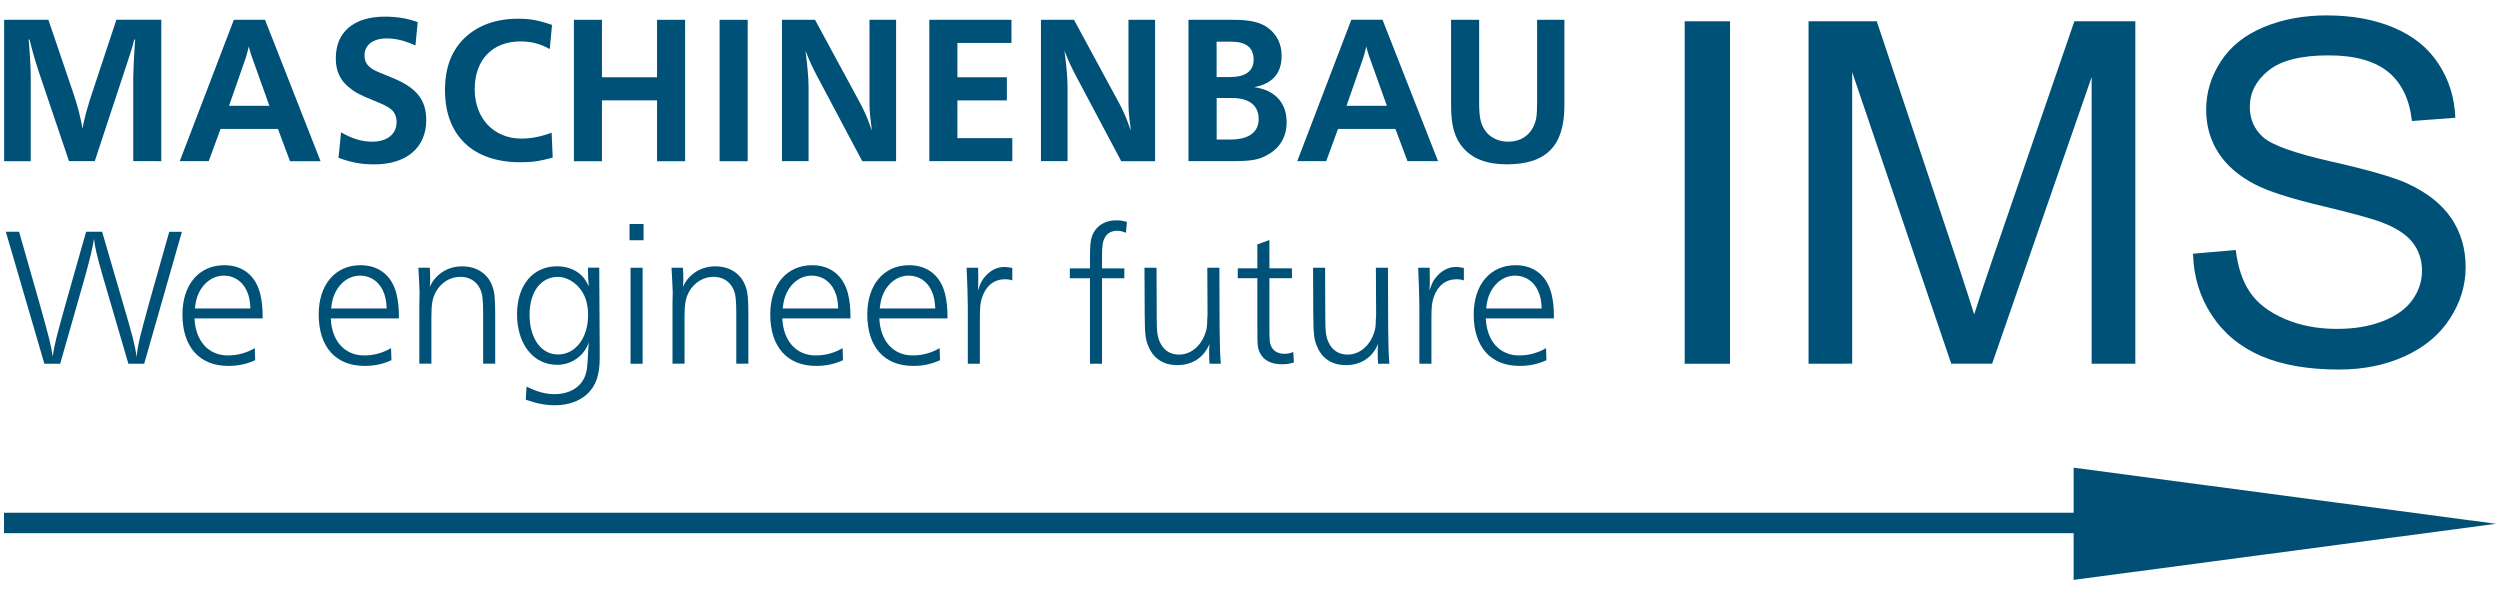
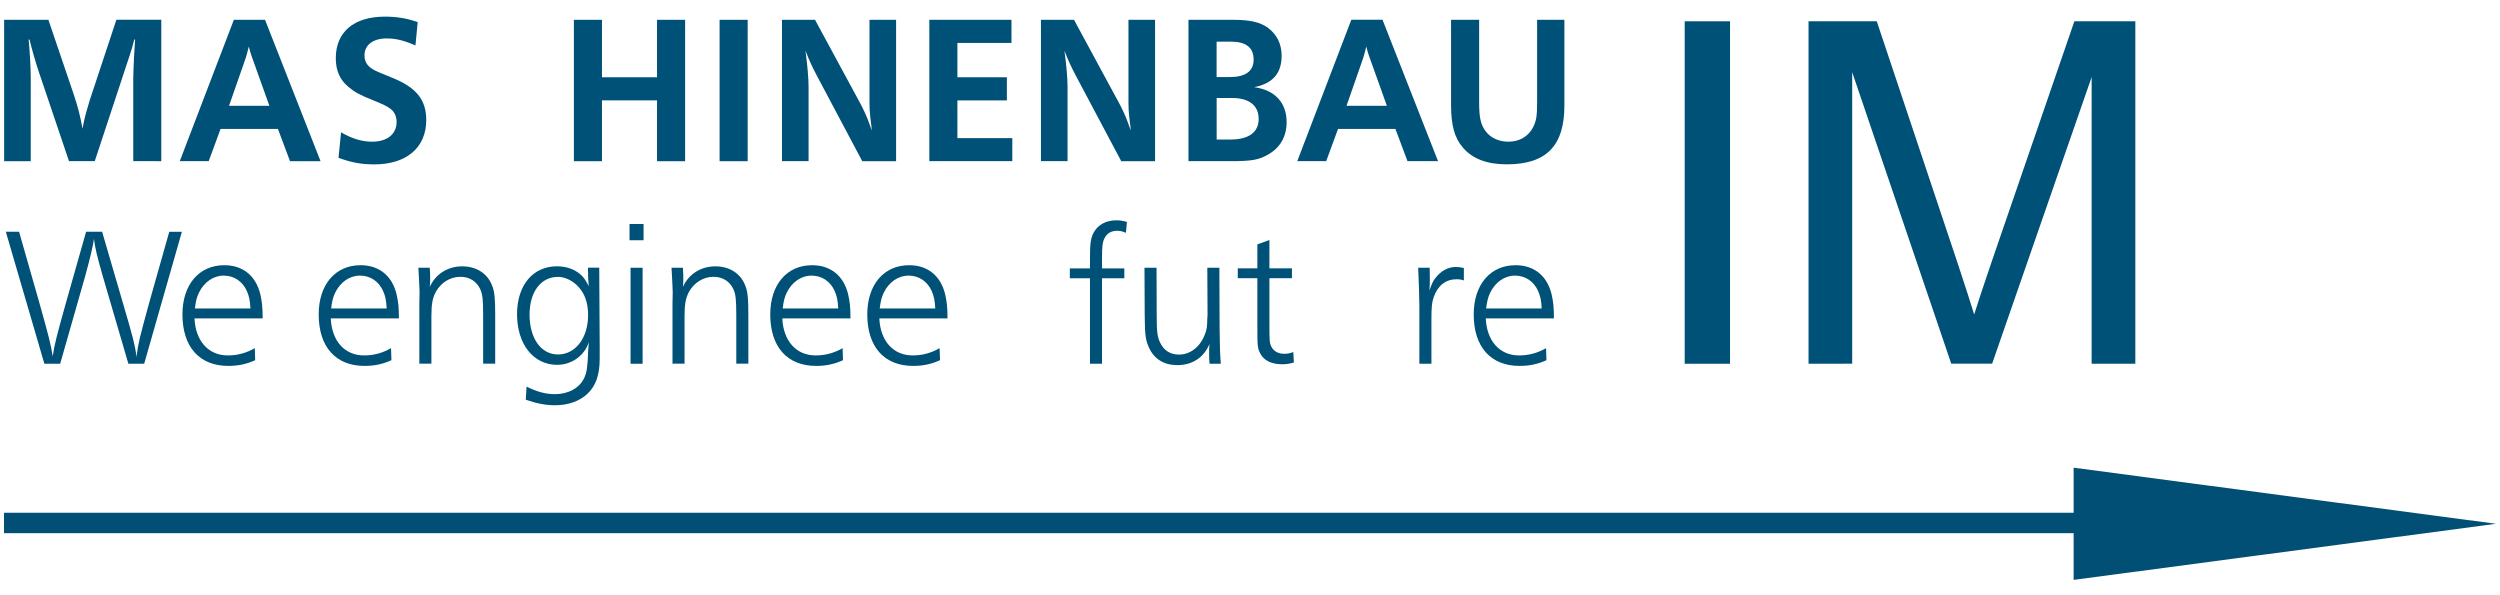
<svg xmlns="http://www.w3.org/2000/svg" version="1.1" id="Ebene_1" x="0px" y="0px" viewBox="0 0 441.64 105.17" style="enable-background:new 0 0 441.64 105.17;" xml:space="preserve">
  <style type="text/css">
	.st0{fill:#014F74;}
	.st1{fill:#005177;}
</style>
  <g>
    <rect x="0.71" y="90.58" class="st0" width="367.33" height="3.61" />
    <polygon class="st0" points="366.32,82.62 366.32,102.44 440.93,92.53  " />
    <g>
      <g>
        <path class="st1" d="M23.54,28.47V13.72c0.07-2.88,0.22-5.13,0.33-6.74h-0.15c-0.29,1.2-0.44,1.61-0.74,2.58l-6.24,18.91h-4.55     L6.9,12.82c-0.7-2.1-1.14-3.67-1.69-5.84H5.06c0.18,1.83,0.37,4.91,0.37,6.52v14.98h-4.7V3.5h7.82L13,16.6     c0.81,2.47,1.14,3.74,1.58,6.14c0.11-0.49,0.15-0.79,0.18-0.94c0.29-1.38,0.52-2.21,1.1-4.12l4.7-14.19h7.93v24.98H23.54z" />
        <path class="st1" d="M51.23,28.47l-2.13-5.69H38.96l-2.09,5.69h-5.11L41.31,3.5h5.51l9.81,24.98H51.23z M44.43,9.86     c-0.22-0.64-0.29-0.9-0.48-1.65l-0.18,0.75c-0.18,0.64-0.22,0.86-0.37,1.31l-2.94,8.42h7.13L44.43,9.86z" />
        <path class="st1" d="M60.25,23.38c1.95,1.12,3.67,1.65,5.51,1.65c2.64,0,4.3-1.35,4.3-3.48c0-1.01-0.4-1.87-1.18-2.4     c-0.59-0.41-1.03-0.64-2.83-1.38c-2.53-1.01-3.42-1.5-4.56-2.47c-1.47-1.24-2.17-2.88-2.17-5.02c0-4.64,3.2-7.34,8.67-7.34     c2.13,0,3.93,0.3,5.8,0.97l-0.4,4.12c-1.95-0.86-3.42-1.24-5.1-1.24c-2.39,0-3.9,1.16-3.9,3c0,1.09,0.48,1.87,1.51,2.47     c0.66,0.37,0.66,0.37,3.34,1.46c4.3,1.72,6.06,3.89,6.06,7.49c0,4.87-3.49,7.83-9.18,7.83c-2.32,0-4.08-0.34-6.32-1.16     L60.25,23.38z" />
-         <path class="st1" d="M97.64,27.84c-2.35,0.64-3.6,0.82-5.73,0.82c-8.38,0-13.3-4.72-13.3-12.73c0-3.97,1.14-6.96,3.45-9.21     c2.35-2.25,5.58-3.41,9.4-3.41c2.17,0,3.49,0.22,6.06,1.09l-0.4,4.27c-1.69-0.94-3.23-1.35-5.18-1.35     c-4.96,0-8.08,3.26-8.08,8.43s3.38,8.73,8.23,8.73c1.8,0,3.49-0.34,5.36-1.05L97.64,27.84z" />
        <path class="st1" d="M116.07,28.47V17.73h-9.73v10.75h-4.96V3.5h4.96v10.15h9.73V3.5h4.96v24.98H116.07z" />
        <path class="st1" d="M127.12,28.47V3.5h4.96v24.98H127.12z" />
        <path class="st1" d="M152.32,28.47l-8.01-15.09c-0.77-1.46-1.29-2.55-2.02-4.42c0.33,2.43,0.55,4.83,0.55,6.44v13.07h-4.7V3.5     h5.84l8.19,15.13c0.81,1.65,1.03,2.17,1.47,3.41c0.04,0.15,0.22,0.56,0.37,1.01c-0.04-0.6-0.11-1.12-0.15-1.35     c-0.26-2.21-0.26-2.32-0.26-4.79V3.5h4.7v24.98H152.32z" />
        <path class="st1" d="M178.83,28.47h-14.66V3.5h14.51v4.08h-9.55v6.07h8.74v4.08h-8.74v6.67h9.7V28.47z" />
        <path class="st1" d="M198.07,28.47l-8.01-15.09c-0.77-1.46-1.29-2.55-2.02-4.42c0.33,2.43,0.55,4.83,0.55,6.44v13.07h-4.7V3.5     h5.84l8.19,15.13c0.81,1.65,1.03,2.17,1.47,3.41c0.04,0.15,0.22,0.56,0.37,1.01c-0.04-0.6-0.11-1.12-0.15-1.35     c-0.26-2.21-0.26-2.32-0.26-4.79V3.5h4.7v24.98H198.07z" />
        <path class="st1" d="M209.96,3.5h7.86c3.01,0,4.74,0.41,6.13,1.38c1.62,1.2,2.46,2.88,2.46,4.98c0,3.07-1.58,4.91-4.85,5.54     c3.64,0.49,5.73,2.73,5.73,6.18c0,2.47-1.1,4.46-3.16,5.65c-1.69,1.01-2.94,1.24-6.72,1.24h-7.46V3.5z M217.27,13.61     c2.76,0,4.19-1.05,4.19-3.07c0-2.13-1.32-3.18-4-3.18h-2.54v6.25H217.27z M217.35,24.65c3.23,0,5-1.27,5-3.63     c0-2.4-1.69-3.71-4.7-3.71h-2.72v7.34H217.35z" />
        <path class="st1" d="M248.64,28.47l-2.13-5.69h-10.14l-2.09,5.69h-5.11l9.55-24.98h5.51l9.81,24.98H248.64z M241.84,9.86     c-0.22-0.64-0.29-0.9-0.48-1.65l-0.18,0.75c-0.18,0.64-0.22,0.86-0.37,1.31l-2.94,8.42H245L241.84,9.86z" />
        <path class="st1" d="M276.36,3.5v15.16c0,7.11-3.2,10.37-10.18,10.37c-3.49,0-6.06-0.97-7.75-2.96     c-1.47-1.68-2.09-3.93-2.09-7.49V3.5h4.96v14.64c0,2.73,0.29,3.93,1.21,5.13c0.88,1.12,2.31,1.76,3.97,1.76     c1.91,0,3.49-0.9,4.33-2.51c0.59-1.16,0.73-1.98,0.73-4.57V3.5H276.36z" />
      </g>
      <g>
        <path class="st1" d="M25.47,64.26h-2.79l-4.54-15.52c-1.05-3.7-1.33-4.89-1.54-6.54c-0.21,1.4-0.59,3.04-1.54,6.54l-4.43,15.52     H7.84L1.03,40.94h2.34L6.9,53.31c1.68,5.94,2.13,7.72,2.41,9.65c0.35-2.24,0.59-3.22,2.44-9.82l3.46-12.2h2.83l3.56,12.2     c1.99,6.78,2.16,7.52,2.55,9.93c0.07-0.91,0.17-1.68,0.59-3.53c0.52-2.06,0.66-2.55,1.74-6.5l3.42-12.09h2.23L25.47,64.26z" />
        <path class="st1" d="M34.36,56.25c0.18,3.98,2.44,6.54,5.9,6.54c1.71,0,3.32-0.45,4.75-1.29l0.07,2.13     c-1.54,0.7-3,1.01-4.75,1.01c-5.1,0-8.1-3.36-8.1-9.09c0-5.28,2.93-8.7,7.4-8.7c3.25,0,5.55,1.85,6.35,5.1     c0.31,1.36,0.42,2.34,0.42,4.3H34.36z M44.24,54.5c-0.07-1.43-0.24-2.24-0.66-3.15c-0.77-1.68-2.27-2.66-4.05-2.66     c-1.85,0-3.49,1.15-4.4,3.04c-0.38,0.8-0.56,1.54-0.7,2.76H44.24z" />
        <path class="st1" d="M58.43,56.25c0.18,3.98,2.44,6.54,5.9,6.54c1.71,0,3.32-0.45,4.75-1.29l0.07,2.13     c-1.54,0.7-3,1.01-4.75,1.01c-5.1,0-8.1-3.36-8.1-9.09c0-5.28,2.93-8.7,7.4-8.7c3.25,0,5.55,1.85,6.35,5.1     c0.31,1.36,0.42,2.34,0.42,4.3H58.43z M68.31,54.5c-0.07-1.43-0.24-2.24-0.66-3.15c-0.77-1.68-2.27-2.66-4.05-2.66     c-1.85,0-3.49,1.15-4.4,3.04c-0.38,0.8-0.56,1.54-0.7,2.76H68.31z" />
        <path class="st1" d="M75.92,47.3c0.07,0.91,0.07,1.36,0.07,1.92c0,0.59,0,0.87-0.07,1.47c1.01-2.27,3.18-3.64,5.73-3.64     s4.5,1.29,5.31,3.46c0.42,1.08,0.52,2.24,0.52,5.17v8.56h-2.13v-8.49c0-2.87-0.11-3.77-0.52-4.68c-0.66-1.4-1.92-2.17-3.49-2.17     c-1.78,0-3.39,0.98-4.33,2.62c-0.59,1.12-0.8,2.13-0.8,4.33v8.39h-2.13V53.66c0.04-1.71,0.04-2.06,0.04-2.06     c0-0.45-0.14-3.04-0.21-4.3H75.92z" />
        <path class="st1" d="M105.94,61.11v2.27c0,2.87-0.7,4.82-2.2,6.22c-1.4,1.29-3.39,1.99-5.69,1.99c-1.68,0-3.25-0.31-5.17-0.98     l0.14-2.31c1.92,0.94,3.39,1.33,4.99,1.33c2.41,0,4.36-1.08,5.2-2.87c0.45-1.01,0.59-1.78,0.7-4.93c0.04-0.7,0.07-0.84,0.11-1.4     c-0.73,2.38-3.04,4.02-5.59,4.02c-4.19,0-7.09-3.63-7.09-8.95c0-5.1,2.79-8.46,7.05-8.46c1.85,0,3.49,0.66,4.57,1.85     c0.38,0.45,0.63,0.84,1.05,1.68c-0.11-1.19-0.14-1.68-0.14-3.29h1.99L105.94,61.11z M93.55,55.59c0,4.19,2.03,7.03,5.03,7.03     c3.07,0,5.31-2.9,5.31-6.96c0-1.82-0.42-3.29-1.26-4.44c-0.98-1.4-2.62-2.31-4.05-2.31C95.54,48.91,93.55,51.57,93.55,55.59z" />
        <path class="st1" d="M113.69,42.44h-2.48v-2.87h2.48V42.44z M113.52,64.26h-2.13V47.3h2.13V64.26z" />
        <path class="st1" d="M120.64,47.3c0.07,0.91,0.07,1.36,0.07,1.92c0,0.59,0,0.87-0.07,1.47c1.01-2.27,3.18-3.64,5.73-3.64     c2.55,0,4.5,1.29,5.31,3.46c0.42,1.08,0.52,2.24,0.52,5.17v8.56h-2.13v-8.49c0-2.87-0.11-3.77-0.52-4.68     c-0.66-1.4-1.92-2.17-3.49-2.17c-1.78,0-3.39,0.98-4.33,2.62c-0.59,1.12-0.8,2.13-0.8,4.33v8.39h-2.13V53.66     c0.04-1.71,0.04-2.06,0.04-2.06c0-0.45-0.14-3.04-0.21-4.3H120.64z" />
        <path class="st1" d="M138.2,56.25c0.18,3.98,2.44,6.54,5.9,6.54c1.71,0,3.32-0.45,4.75-1.29l0.07,2.13     c-1.54,0.7-3,1.01-4.75,1.01c-5.1,0-8.1-3.36-8.1-9.09c0-5.28,2.93-8.7,7.4-8.7c3.25,0,5.55,1.85,6.35,5.1     c0.31,1.36,0.42,2.34,0.42,4.3H138.2z M148.08,54.5c-0.07-1.43-0.24-2.24-0.66-3.15c-0.77-1.68-2.27-2.66-4.05-2.66     c-1.85,0-3.49,1.15-4.4,3.04c-0.38,0.8-0.56,1.54-0.7,2.76H148.08z" />
        <path class="st1" d="M155.34,56.25c0.18,3.98,2.44,6.54,5.9,6.54c1.71,0,3.32-0.45,4.75-1.29l0.07,2.13     c-1.54,0.7-3,1.01-4.75,1.01c-5.1,0-8.1-3.36-8.1-9.09c0-5.28,2.93-8.7,7.4-8.7c3.25,0,5.55,1.85,6.35,5.1     c0.31,1.36,0.42,2.34,0.42,4.3H155.34z M165.22,54.5c-0.07-1.43-0.24-2.24-0.66-3.15c-0.77-1.68-2.27-2.66-4.05-2.66     c-1.85,0-3.49,1.15-4.4,3.04c-0.38,0.8-0.56,1.54-0.7,2.76H165.22z" />
-         <path class="st1" d="M172.79,47.3c0.03,1.19,0.03,1.47,0.03,1.82c0,0.8,0,1.29-0.07,2.2c0.45-1.29,0.63-1.64,1.05-2.2     c0.98-1.26,2.23-1.96,3.6-1.96c0.38,0,0.73,0.03,1.43,0.18v2.2c-0.56-0.18-0.84-0.21-1.26-0.21c-1.92,0-3.32,1.08-4.05,3.11     c-0.35,1.01-0.42,1.71-0.42,4.16v7.66h-2.13V54.08c0-1.15-0.11-5-0.21-6.78H172.79z" />
        <path class="st1" d="M198.9,41.12c-0.7-0.28-1.05-0.35-1.54-0.35c-1.05,0-1.82,0.45-2.23,1.29c-0.35,0.66-0.45,1.5-0.45,3.32     v2.03h3.94v1.75h-3.94v15.1h-2.13v-15.1h-3.56v-1.75h3.56v-1.92c0-2.45,0.14-3.43,0.63-4.37c0.77-1.43,2.2-2.2,4.05-2.2     c0.63,0,1.05,0.07,1.85,0.28L198.9,41.12z" />
        <path class="st1" d="M215.45,58.03c0.04,3.46,0.07,4.33,0.21,6.22h-1.99c-0.07-0.8-0.07-1.19-0.07-1.92c0-0.59,0-0.91,0.07-1.57     c-1.01,2.41-3.04,3.74-5.69,3.74c-2.37,0-4.12-1.08-5.03-3.15c-0.59-1.29-0.7-2.2-0.73-5.66l-0.04-8.39h2.13l0.03,8.39     c0,3.01,0.11,3.81,0.63,4.89c0.66,1.36,1.81,2.06,3.32,2.06c1.99,0,3.77-1.4,4.57-3.6c0.35-0.91,0.38-1.19,0.42-2.83     c0.04-0.39,0.04-0.59,0.04-0.7l-0.04-8.21h2.13L215.45,58.03z" />
        <path class="st1" d="M218.66,49.15v-1.75h3.46v-4.23l2.13-0.77v5h3.98v1.75h-3.98v8.35c0,2.73,0.03,3.15,0.38,3.81     c0.42,0.77,1.19,1.19,2.27,1.19c0.56,0,0.91-0.07,1.57-0.31l0.1,1.85c-0.87,0.24-1.33,0.31-2.09,0.31     c-1.85,0-3.21-0.66-3.84-1.89c-0.49-0.98-0.52-1.15-0.52-4.96v-8.35H218.66z" />
-         <path class="st1" d="M245.23,58.03c0.04,3.46,0.07,4.33,0.21,6.22h-1.99c-0.07-0.8-0.07-1.19-0.07-1.92c0-0.59,0-0.91,0.07-1.57     c-1.01,2.41-3.04,3.74-5.69,3.74c-2.37,0-4.12-1.08-5.03-3.15c-0.59-1.29-0.7-2.2-0.73-5.66l-0.04-8.39h2.13l0.03,8.39     c0,3.01,0.11,3.81,0.63,4.89c0.66,1.36,1.81,2.06,3.32,2.06c1.99,0,3.77-1.4,4.57-3.6c0.35-0.91,0.38-1.19,0.42-2.83     c0.04-0.39,0.04-0.59,0.04-0.7l-0.04-8.21h2.13L245.23,58.03z" />
        <path class="st1" d="M252.56,47.3c0.03,1.19,0.03,1.47,0.03,1.82c0,0.8,0,1.29-0.07,2.2c0.45-1.29,0.63-1.64,1.05-2.2     c0.98-1.26,2.23-1.96,3.6-1.96c0.38,0,0.73,0.03,1.43,0.18v2.2c-0.56-0.18-0.84-0.21-1.26-0.21c-1.92,0-3.32,1.08-4.05,3.11     c-0.35,1.01-0.42,1.71-0.42,4.16v7.66h-2.13V54.08c0-1.15-0.11-5-0.21-6.78H252.56z" />
        <path class="st1" d="M262.47,56.25c0.18,3.98,2.44,6.54,5.9,6.54c1.71,0,3.32-0.45,4.75-1.29l0.07,2.13     c-1.54,0.7-3,1.01-4.75,1.01c-5.1,0-8.1-3.36-8.1-9.09c0-5.28,2.93-8.7,7.4-8.7c3.25,0,5.55,1.85,6.35,5.1     c0.31,1.36,0.42,2.34,0.42,4.3H262.47z M272.35,54.5c-0.07-1.43-0.24-2.24-0.66-3.15c-0.77-1.68-2.27-2.66-4.05-2.66     c-1.85,0-3.49,1.15-4.4,3.04c-0.38,0.8-0.56,1.54-0.7,2.76H272.35z" />
      </g>
    </g>
    <g>
      <path class="st1" d="M297.61,64.26V3.76h8.01v60.5H297.61z" />
      <path class="st1" d="M319.49,64.26V3.76h12.05l14.32,42.83c1.32,3.99,2.28,6.97,2.89,8.96c0.69-2.2,1.76-5.43,3.22-9.7    l14.48-42.09h10.77v60.5h-7.72V13.62l-17.58,50.63h-7.22l-17.5-51.5v51.5H319.49z" />
-       <path class="st1" d="M387.41,44.82l7.55-0.66c0.36,3.03,1.19,5.51,2.5,7.45c1.31,1.94,3.34,3.51,6.09,4.7    c2.75,1.2,5.85,1.79,9.29,1.79c3.05,0,5.75-0.45,8.09-1.36c2.34-0.91,4.08-2.15,5.22-3.74c1.14-1.58,1.71-3.31,1.71-5.18    c0-1.9-0.55-3.55-1.65-4.97c-1.1-1.42-2.92-2.61-5.45-3.57c-1.62-0.63-5.21-1.62-10.77-2.95c-5.56-1.33-9.45-2.59-11.68-3.78    c-2.89-1.51-5.04-3.39-6.46-5.63c-1.42-2.24-2.12-4.75-2.12-7.53c0-3.05,0.87-5.91,2.6-8.56c1.73-2.66,4.27-4.67,7.59-6.05    c3.33-1.38,7.03-2.06,11.1-2.06c4.48,0,8.44,0.72,11.86,2.17c3.43,1.44,6.06,3.57,7.9,6.38s2.83,5.98,2.97,9.53l-7.67,0.58    c-0.41-3.82-1.81-6.71-4.19-8.67c-2.38-1.95-5.89-2.93-10.54-2.93c-4.84,0-8.37,0.89-10.59,2.66c-2.21,1.77-3.32,3.92-3.32,6.42    c0,2.17,0.78,3.96,2.35,5.37c1.54,1.4,5.56,2.84,12.07,4.31c6.51,1.47,10.97,2.76,13.39,3.86c3.52,1.62,6.12,3.68,7.8,6.17    c1.68,2.49,2.52,5.36,2.52,8.6c0,3.22-0.92,6.25-2.77,9.1c-1.84,2.85-4.49,5.06-7.94,6.64c-3.45,1.58-7.34,2.37-11.66,2.37    c-5.47,0-10.06-0.8-13.76-2.39c-3.7-1.6-6.6-4-8.71-7.2S387.52,48.86,387.41,44.82z" />
    </g>
  </g>
</svg>